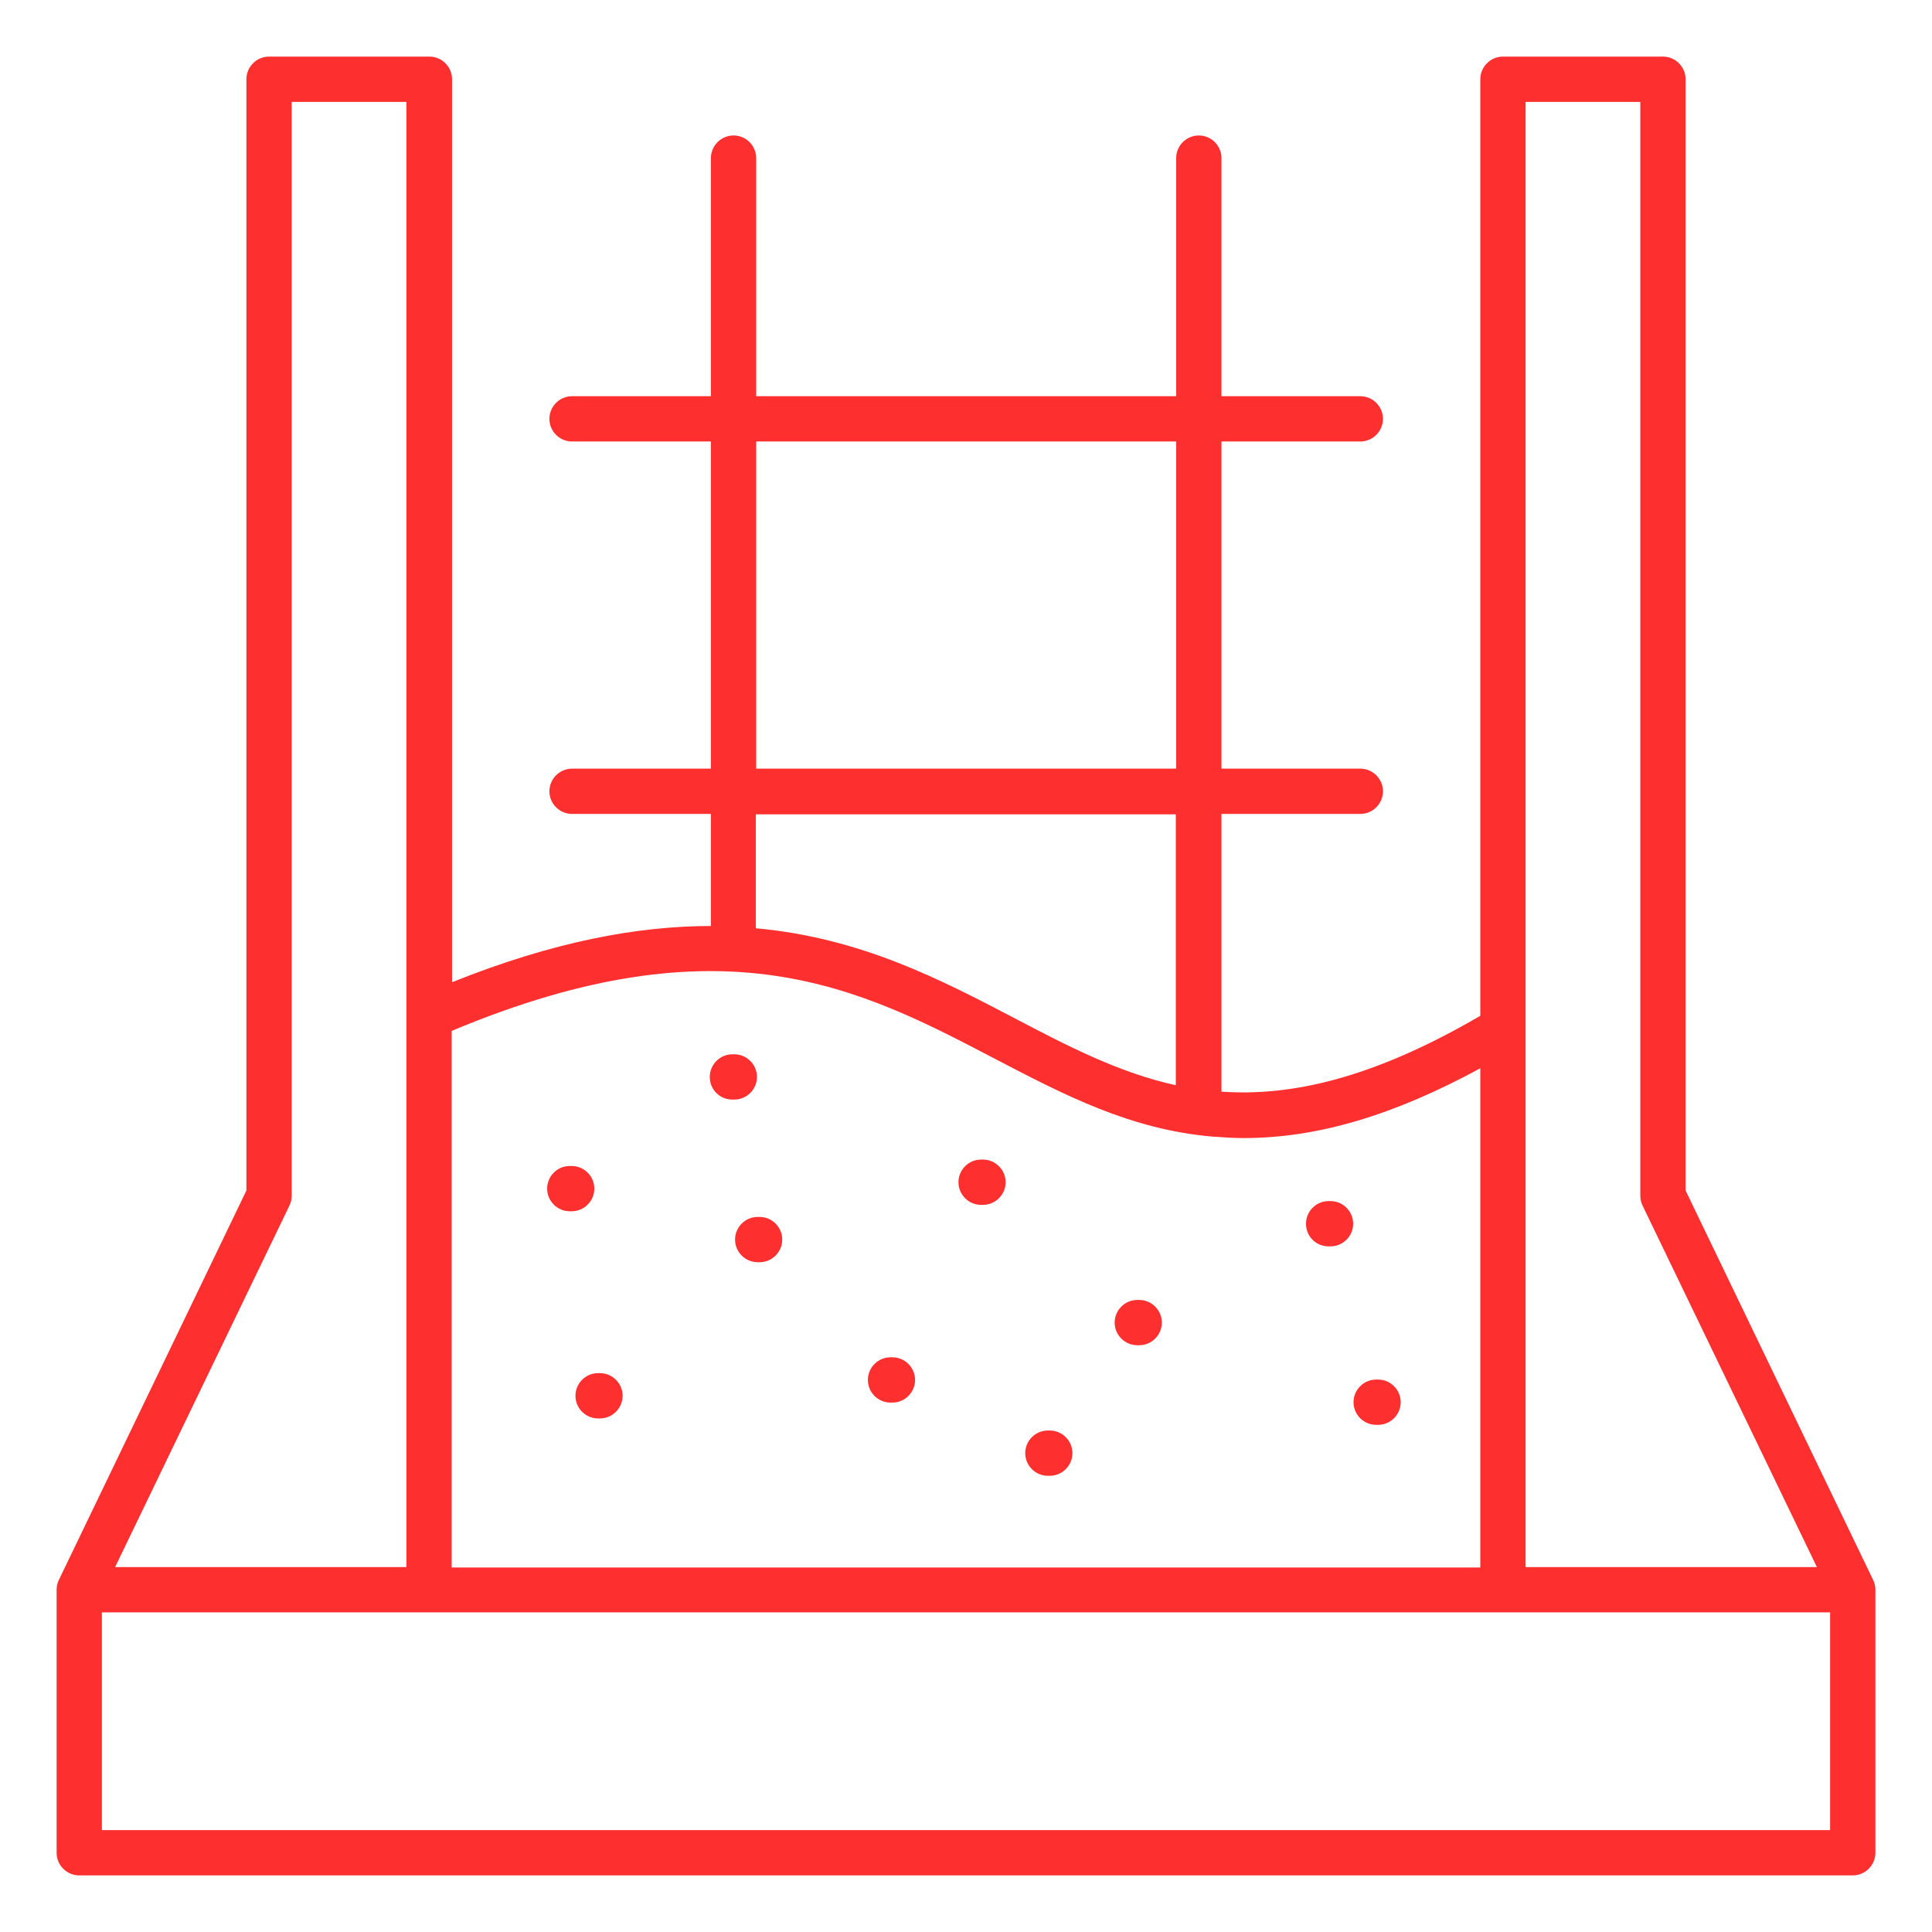
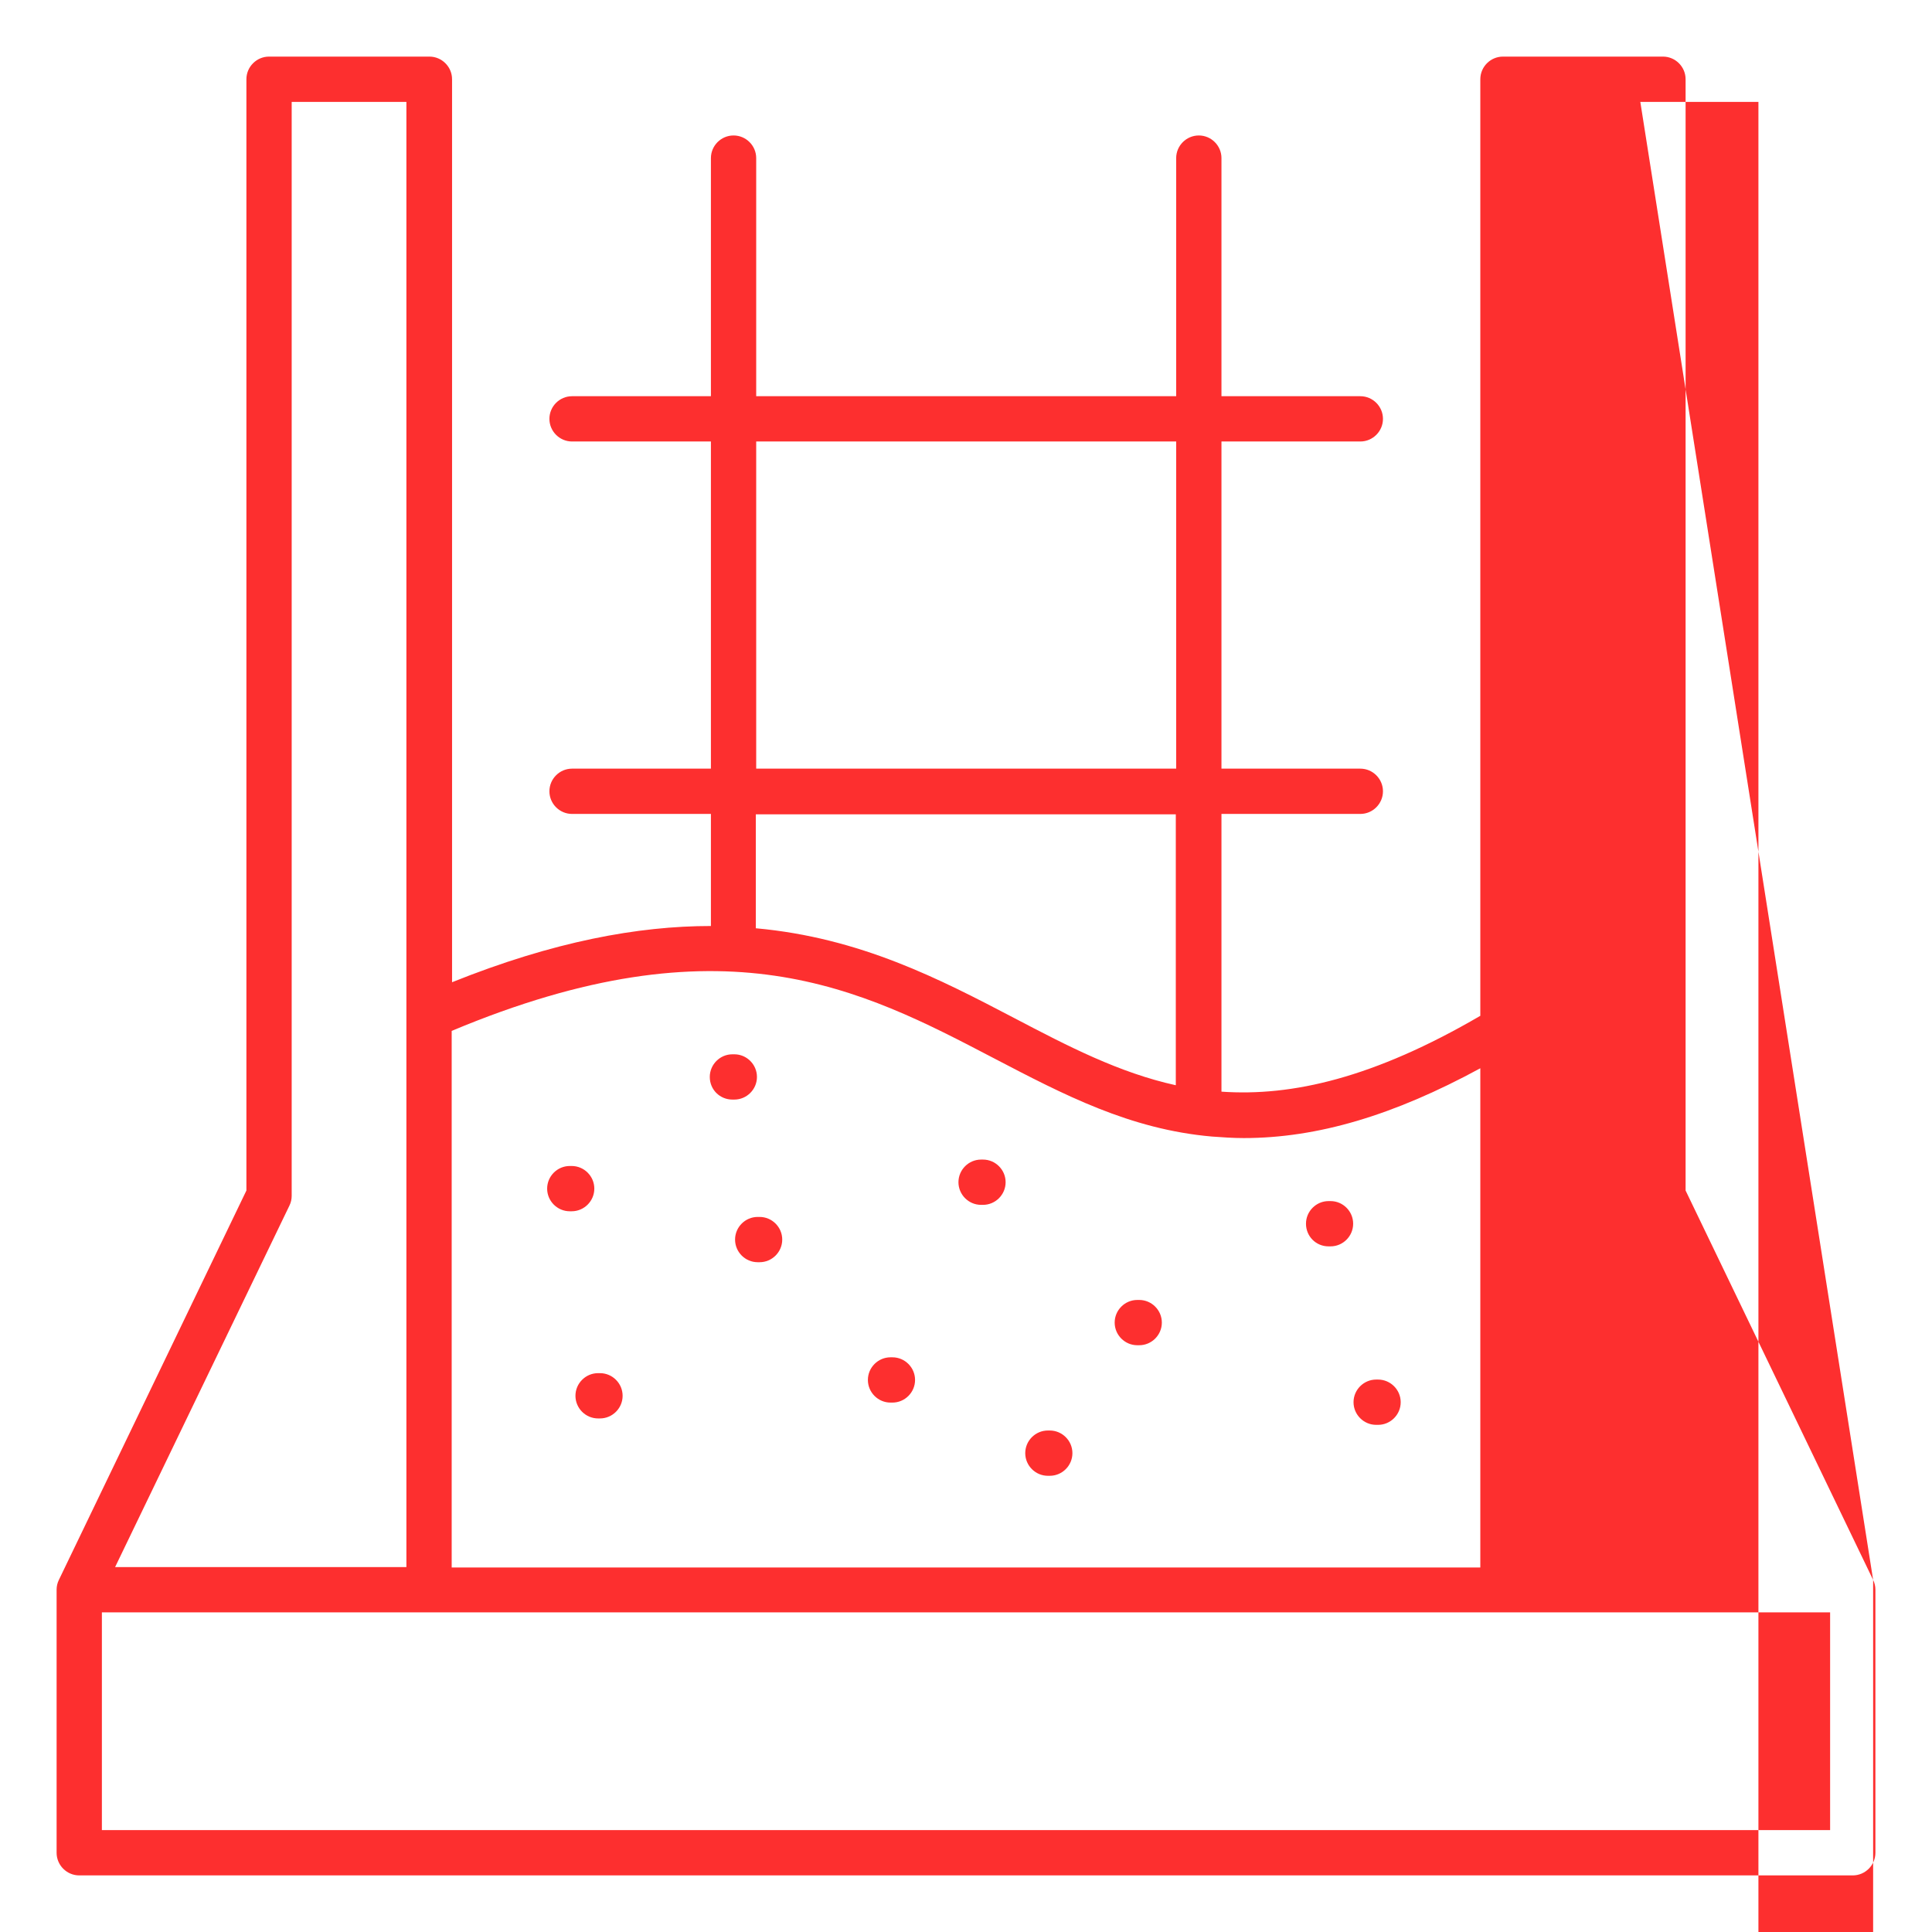
<svg xmlns="http://www.w3.org/2000/svg" version="1.1" id="Layer_1" x="0px" y="0px" viewBox="0 0 512 512" style="enable-background:new 0 0 512 512;" xml:space="preserve">
  <style type="text/css">
	.st0{fill-rule:evenodd;clip-rule:evenodd;fill:#FD2F2F;}
</style>
-   <path class="st0" d="M496.4,418.7l-49.7-103.2V21c0-3.3-2.7-6-6-6h-42.4c-3.3,0-6,2.7-6,6v248.2c-28.3,16.5-49.9,21.4-68.6,20.1  v-73.6h36.8c3.3,0,6-2.7,6-6s-2.7-6-6-6h-36.8V117h36.8c3.3,0,6-2.7,6-6s-2.7-6-6-6h-36.8V41.9c0-3.3-2.7-6-6-6s-6,2.7-6,6V105  H200.4V41.9c0-3.3-2.7-6-6-6s-6,2.7-6,6V105h-36.8c-3.3,0-6,2.7-6,6s2.7,6,6,6h36.8v86.7h-36.8c-3.3,0-6,2.7-6,6s2.7,6,6,6h36.8  v29.7c-19.3,0-41.7,4.1-68.6,14.9V21c0-3.3-2.7-6-6-6H71.3c-3.3,0-6,2.7-6,6v294.5L15.6,418.7c-0.4,0.8-0.6,1.7-0.6,2.6V491  c0,3.3,2.7,6,6,6h470c3.3,0,6-2.7,6-6v-69.7C497,420.4,496.8,419.5,496.4,418.7L496.4,418.7z M434.7,27v289.9c0,0.9,0.2,1.8,0.6,2.6  l46.2,95.8h-77.2V27H434.7z M200.4,117h111.3v86.7H200.4V117z M311.6,215.7v71.9c-15-3.3-28.5-10.3-42.8-17.8  c-19.7-10.3-40.8-21.3-68.5-23.8v-30.2H311.6z M263.3,280.4c18.6,9.7,36.1,18.9,57.9,20.8c2.8,0.2,5.5,0.4,8.4,0.4  c19.5,0,39.7-6,62.7-18.5v132.3H119.7V273.2C191.7,243,228.1,262,263.3,280.4L263.3,280.4z M76.7,319.5c0.4-0.8,0.6-1.7,0.6-2.6V27  h30.4v388.3H30.5L76.7,319.5z M485,485H27v-57.7h458V485z M158.5,363.9h0.5c3.3,0,6,2.7,6,6s-2.7,6-6,6h-0.5c-3.3,0-6-2.7-6-6  C152.5,366.6,155.2,363.9,158.5,363.9z M145,315c0-3.3,2.7-6,6-6h0.5c3.3,0,6,2.7,6,6s-2.7,6-6,6H151C147.7,321,145,318.3,145,315z   M200.8,322.5h0.5c3.3,0,6,2.7,6,6s-2.7,6-6,6h-0.5c-3.3,0-6-2.7-6-6C194.8,325.2,197.5,322.5,200.8,322.5z M188.1,285.4  c0-3.3,2.7-6,6-6h0.5c3.3,0,6,2.7,6,6s-2.7,6-6,6h-0.5C190.8,291.4,188.1,288.8,188.1,285.4z M254,313.3c0-3.3,2.7-6,6-6h0.5  c3.3,0,6,2.7,6,6s-2.7,6-6,6H260C256.7,319.3,254,316.6,254,313.3L254,313.3z M230,365.7c0-3.3,2.7-6,6-6h0.5c3.3,0,6,2.7,6,6  s-2.7,6-6,6H236C232.7,371.7,230,369,230,365.7z M271.7,385.1c0-3.3,2.7-6,6-6h0.5c3.3,0,6,2.7,6,6s-2.7,6-6,6h-0.5  C274.4,391.1,271.7,388.4,271.7,385.1z M295.4,350.5c0-3.3,2.7-6,6-6h0.5c3.3,0,6,2.7,6,6s-2.7,6-6,6h-0.5  C298.1,356.5,295.4,353.8,295.4,350.5z M358.7,371.6c0-3.3,2.7-6,6-6h0.5c3.3,0,6,2.7,6,6s-2.7,6-6,6h-0.5  C361.4,377.6,358.7,374.9,358.7,371.6z M346.1,324.3c0-3.3,2.7-6,6-6h0.5c3.3,0,6,2.7,6,6s-2.7,6-6,6h-0.5  C348.7,330.3,346.1,327.6,346.1,324.3z" />
+   <path class="st0" d="M496.4,418.7l-49.7-103.2V21c0-3.3-2.7-6-6-6h-42.4c-3.3,0-6,2.7-6,6v248.2c-28.3,16.5-49.9,21.4-68.6,20.1  v-73.6h36.8c3.3,0,6-2.7,6-6s-2.7-6-6-6h-36.8V117h36.8c3.3,0,6-2.7,6-6s-2.7-6-6-6h-36.8V41.9c0-3.3-2.7-6-6-6s-6,2.7-6,6V105  H200.4V41.9c0-3.3-2.7-6-6-6s-6,2.7-6,6V105h-36.8c-3.3,0-6,2.7-6,6s2.7,6,6,6h36.8v86.7h-36.8c-3.3,0-6,2.7-6,6s2.7,6,6,6h36.8  v29.7c-19.3,0-41.7,4.1-68.6,14.9V21c0-3.3-2.7-6-6-6H71.3c-3.3,0-6,2.7-6,6v294.5L15.6,418.7c-0.4,0.8-0.6,1.7-0.6,2.6V491  c0,3.3,2.7,6,6,6h470c3.3,0,6-2.7,6-6v-69.7C497,420.4,496.8,419.5,496.4,418.7L496.4,418.7z v289.9c0,0.9,0.2,1.8,0.6,2.6  l46.2,95.8h-77.2V27H434.7z M200.4,117h111.3v86.7H200.4V117z M311.6,215.7v71.9c-15-3.3-28.5-10.3-42.8-17.8  c-19.7-10.3-40.8-21.3-68.5-23.8v-30.2H311.6z M263.3,280.4c18.6,9.7,36.1,18.9,57.9,20.8c2.8,0.2,5.5,0.4,8.4,0.4  c19.5,0,39.7-6,62.7-18.5v132.3H119.7V273.2C191.7,243,228.1,262,263.3,280.4L263.3,280.4z M76.7,319.5c0.4-0.8,0.6-1.7,0.6-2.6V27  h30.4v388.3H30.5L76.7,319.5z M485,485H27v-57.7h458V485z M158.5,363.9h0.5c3.3,0,6,2.7,6,6s-2.7,6-6,6h-0.5c-3.3,0-6-2.7-6-6  C152.5,366.6,155.2,363.9,158.5,363.9z M145,315c0-3.3,2.7-6,6-6h0.5c3.3,0,6,2.7,6,6s-2.7,6-6,6H151C147.7,321,145,318.3,145,315z   M200.8,322.5h0.5c3.3,0,6,2.7,6,6s-2.7,6-6,6h-0.5c-3.3,0-6-2.7-6-6C194.8,325.2,197.5,322.5,200.8,322.5z M188.1,285.4  c0-3.3,2.7-6,6-6h0.5c3.3,0,6,2.7,6,6s-2.7,6-6,6h-0.5C190.8,291.4,188.1,288.8,188.1,285.4z M254,313.3c0-3.3,2.7-6,6-6h0.5  c3.3,0,6,2.7,6,6s-2.7,6-6,6H260C256.7,319.3,254,316.6,254,313.3L254,313.3z M230,365.7c0-3.3,2.7-6,6-6h0.5c3.3,0,6,2.7,6,6  s-2.7,6-6,6H236C232.7,371.7,230,369,230,365.7z M271.7,385.1c0-3.3,2.7-6,6-6h0.5c3.3,0,6,2.7,6,6s-2.7,6-6,6h-0.5  C274.4,391.1,271.7,388.4,271.7,385.1z M295.4,350.5c0-3.3,2.7-6,6-6h0.5c3.3,0,6,2.7,6,6s-2.7,6-6,6h-0.5  C298.1,356.5,295.4,353.8,295.4,350.5z M358.7,371.6c0-3.3,2.7-6,6-6h0.5c3.3,0,6,2.7,6,6s-2.7,6-6,6h-0.5  C361.4,377.6,358.7,374.9,358.7,371.6z M346.1,324.3c0-3.3,2.7-6,6-6h0.5c3.3,0,6,2.7,6,6s-2.7,6-6,6h-0.5  C348.7,330.3,346.1,327.6,346.1,324.3z" />
</svg>